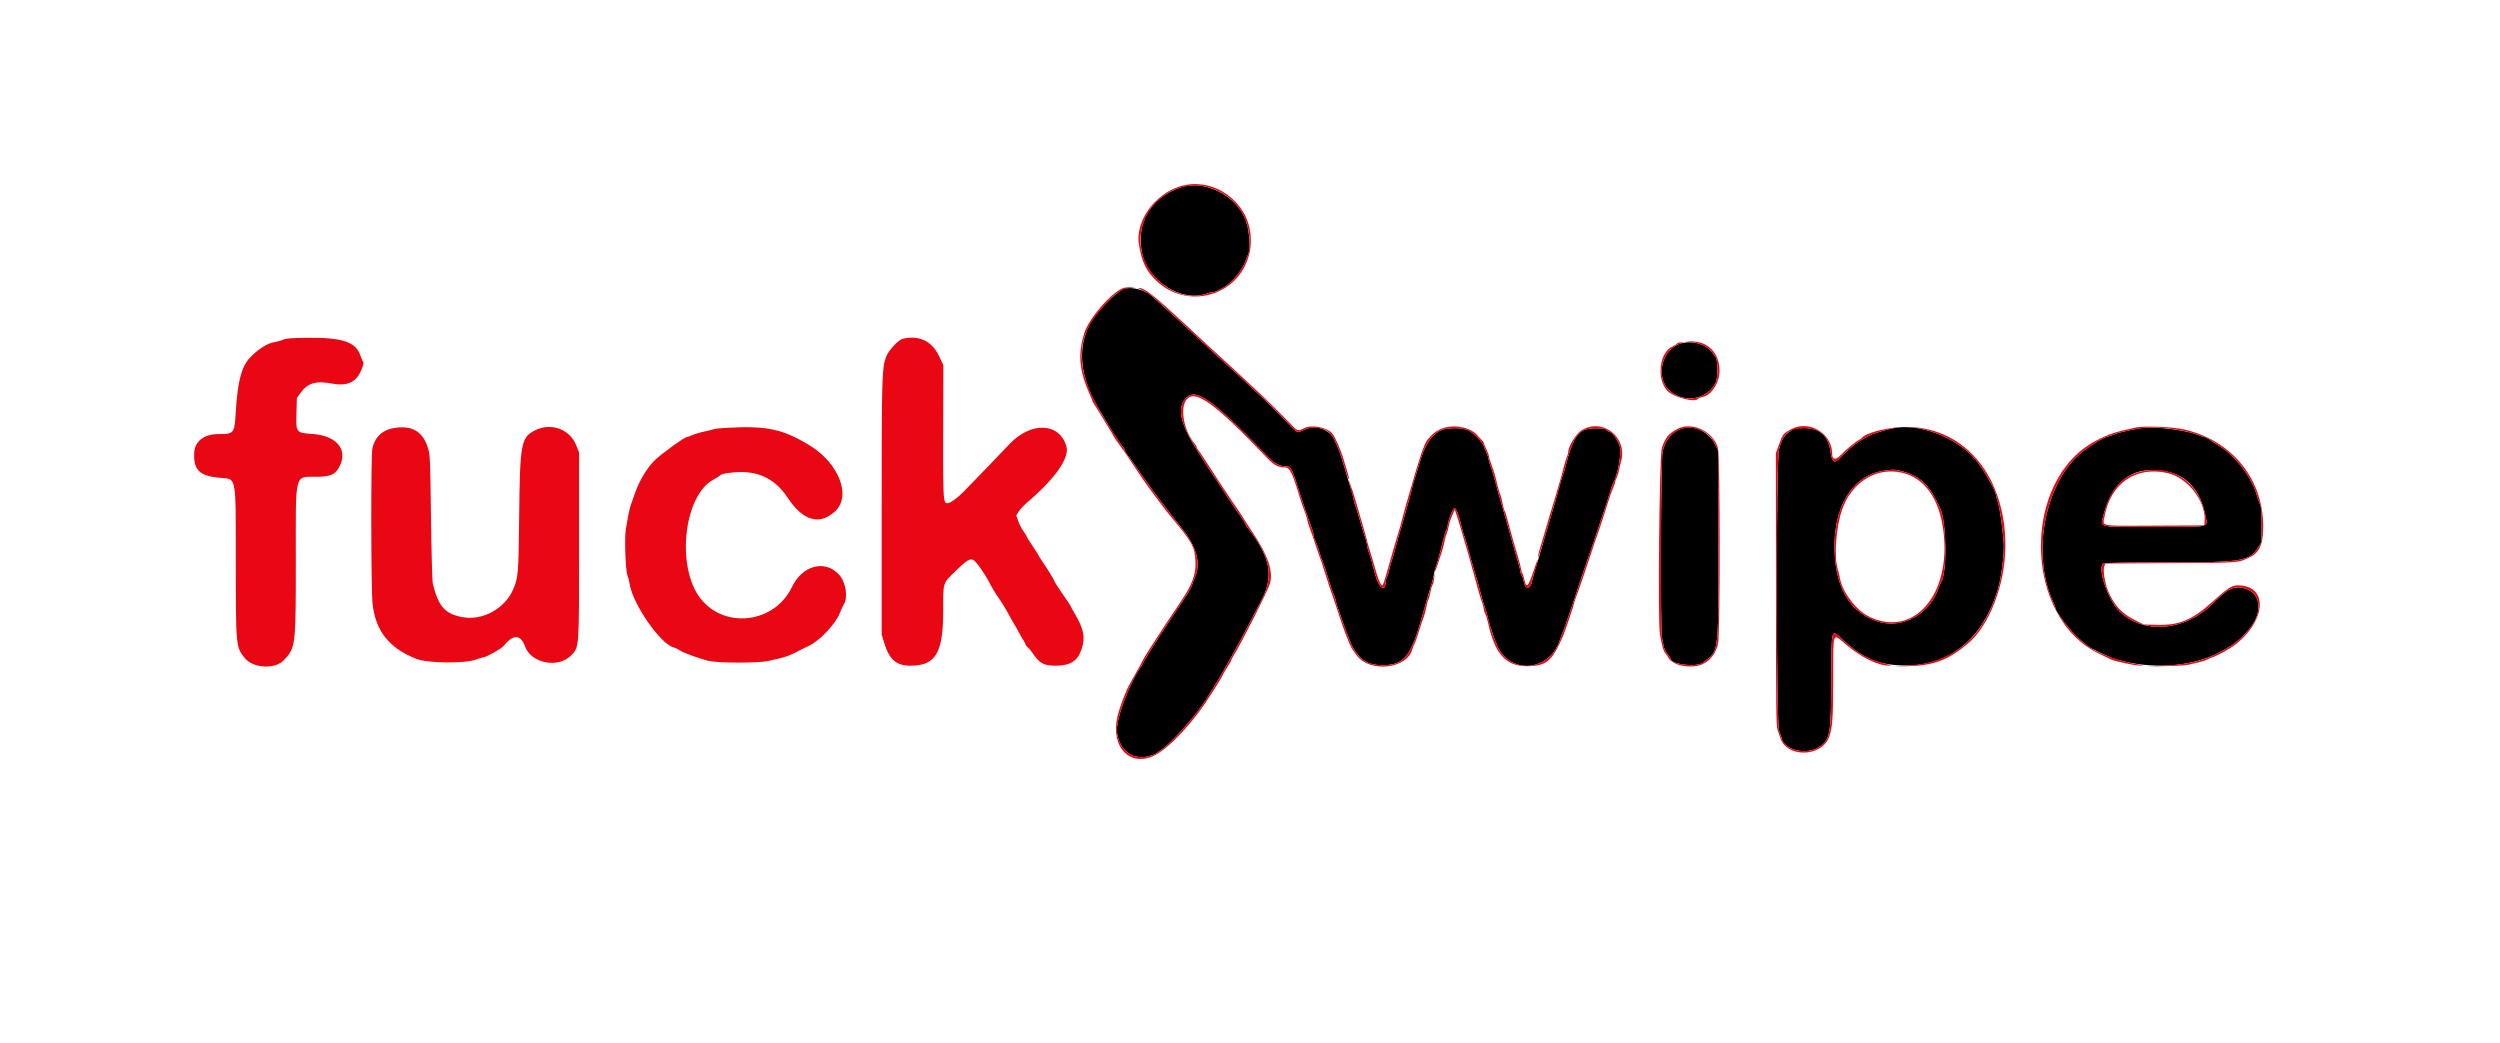
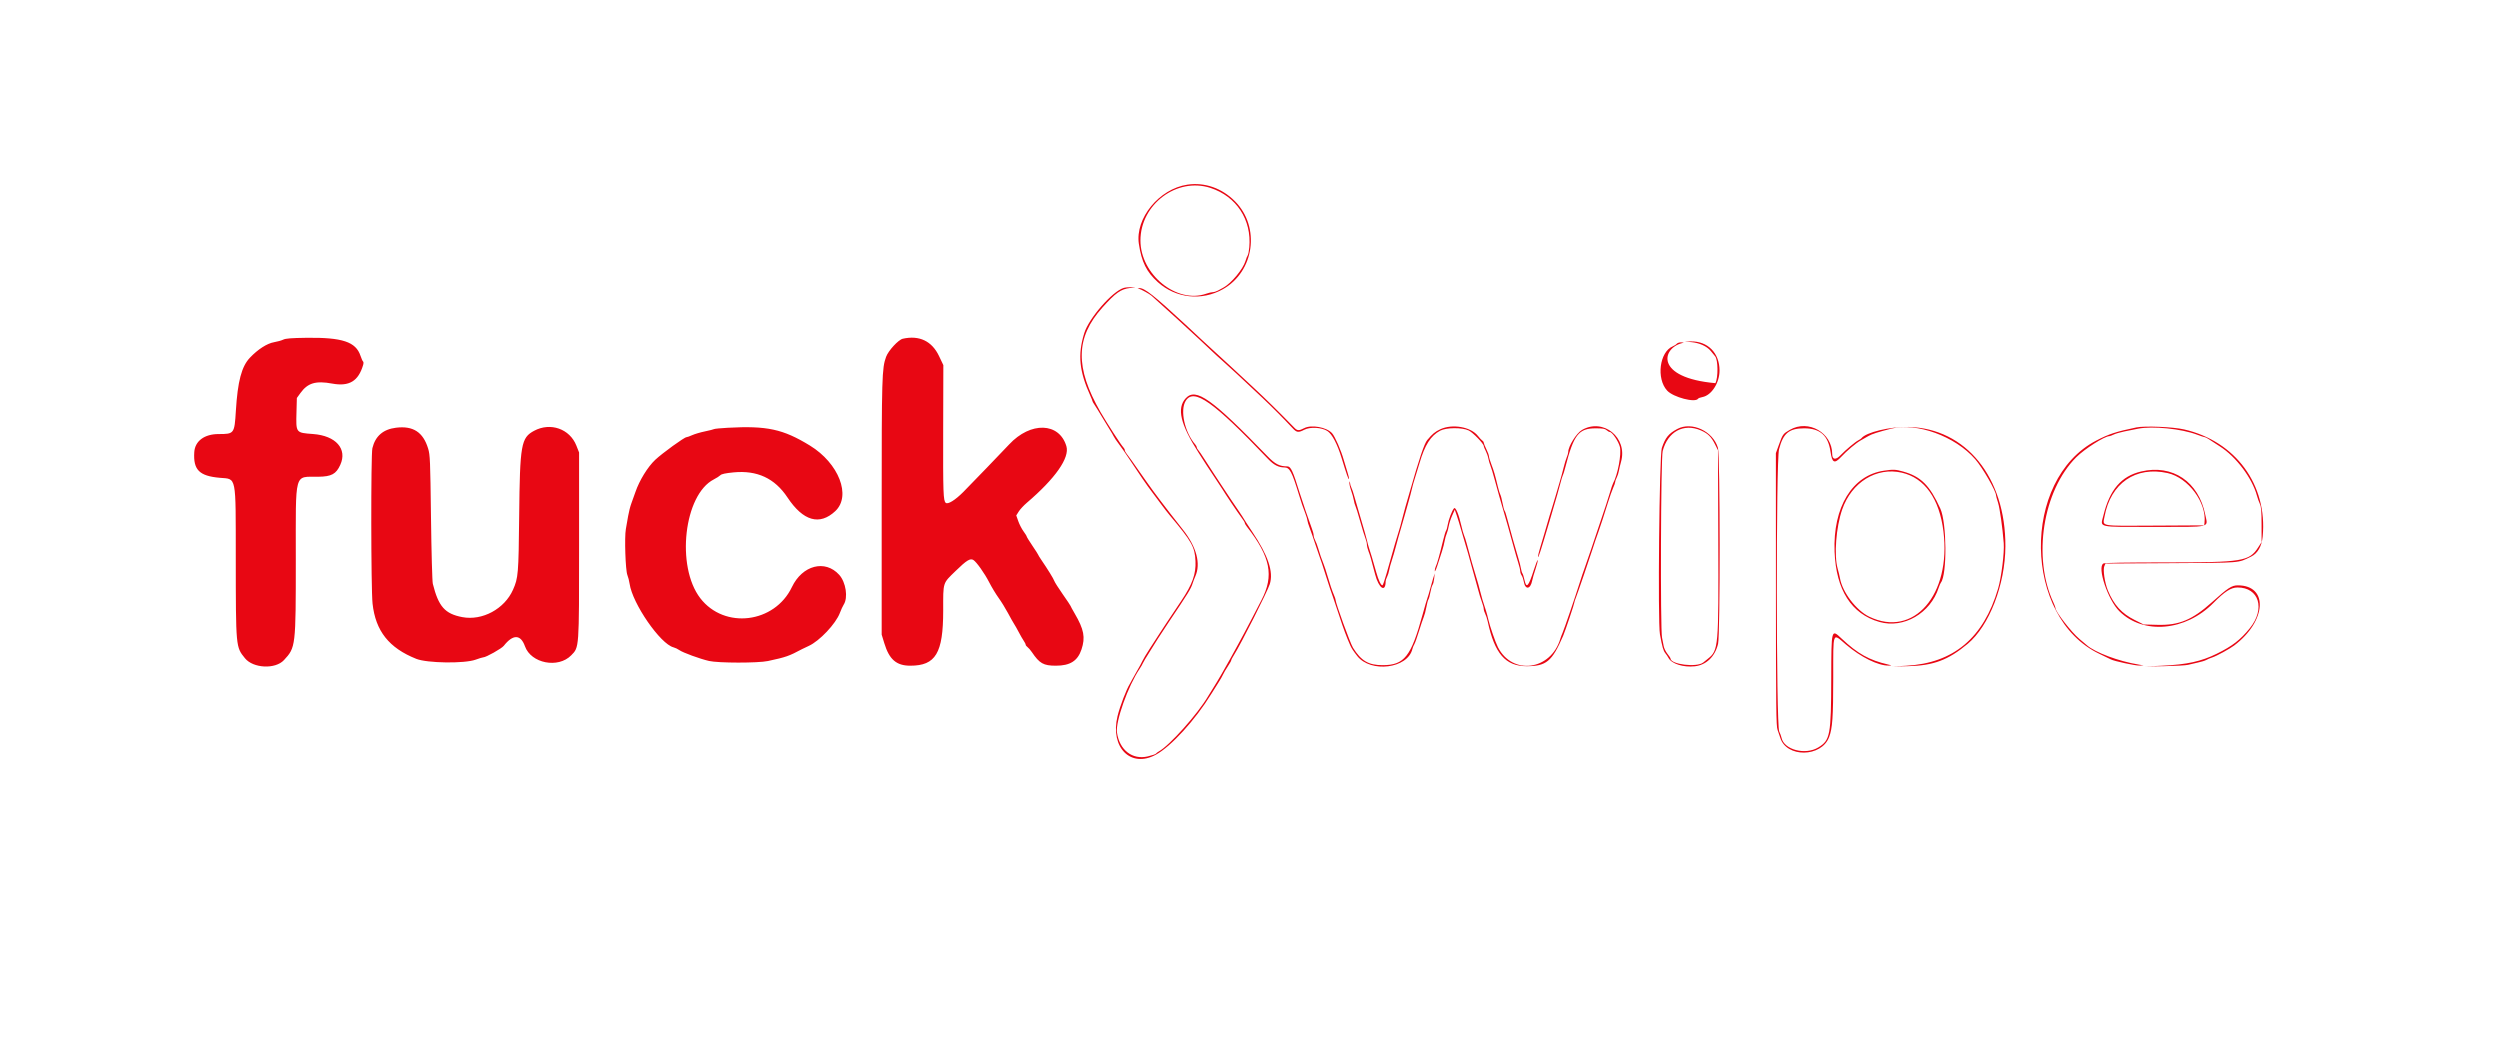
<svg xmlns="http://www.w3.org/2000/svg" id="svg" width="400" height="166.906" viewBox="0, 0, 400,166.906">
  <g id="svgg">
-     <path id="path0" d="M188.731 30.043 C 184.066 31.732,181.758 35.751,182.737 40.483 C 183.664 44.967,189.046 48.386,192.988 46.995 C 193.379 46.857,193.858 46.744,194.053 46.744 C 194.248 46.743,194.614 46.630,194.866 46.493 C 195.119 46.356,195.509 46.144,195.733 46.022 C 197.007 45.331,198.879 43.078,199.276 41.758 C 199.398 41.353,199.563 40.938,199.643 40.836 C 200.119 40.229,199.956 37.040,199.363 35.372 C 197.897 31.249,192.656 28.622,188.731 30.043 M179.883 46.209 C 178.508 46.697,175.193 50.181,174.235 52.146 C 172.608 55.482,172.773 59.230,174.731 63.412 C 175.603 65.273,179.048 70.891,179.746 71.590 C 179.867 71.711,179.967 71.906,179.967 72.023 C 179.967 72.140,180.098 72.397,180.259 72.593 C 180.551 72.950,181.005 73.589,183.432 77.056 C 184.692 78.856,186.478 81.209,189.275 84.756 C 191.450 87.514,192.158 90.187,191.250 92.212 C 191.120 92.501,190.930 93.001,190.827 93.322 C 190.540 94.221,190.179 94.807,186.994 99.547 C 186.205 100.722,185.416 101.924,185.242 102.218 C 185.067 102.513,184.485 103.444,183.948 104.286 C 183.410 105.129,182.918 105.955,182.854 106.123 C 182.790 106.290,182.564 106.683,182.353 106.995 C 180.500 109.727,178.467 115.430,178.716 117.195 C 179.113 120.003,181.168 121.605,183.633 121.026 C 184.301 120.869,184.895 120.669,184.953 120.581 C 185.011 120.494,185.209 120.341,185.392 120.241 C 187.109 119.310,191.645 114.227,193.326 111.352 C 193.514 111.031,193.885 110.430,194.152 110.017 C 194.717 109.140,196.179 106.627,196.822 105.426 C 197.068 104.967,197.646 103.915,198.108 103.088 C 198.569 102.262,199.565 100.393,200.321 98.934 C 201.076 97.476,201.758 96.161,201.835 96.013 C 203.875 92.100,203.283 89.115,199.512 84.281 C 199.321 84.037,199.165 83.761,199.165 83.668 C 199.165 83.574,198.918 83.173,198.615 82.776 C 198.097 82.095,195.940 78.888,195.576 78.258 C 195.484 78.099,194.965 77.310,194.421 76.505 C 193.878 75.700,193.267 74.779,193.064 74.457 C 192.861 74.136,192.284 73.235,191.783 72.454 C 188.859 67.897,188.249 65.307,189.725 63.714 C 191.337 61.975,193.903 63.796,202.809 73.004 C 204.033 74.269,204.733 74.624,205.998 74.624 C 206.526 74.624,206.883 75.395,207.928 78.798 C 208.303 80.019,209.546 83.660,209.877 84.505 C 210.046 84.935,210.184 85.450,210.184 85.648 C 210.184 85.846,210.292 86.208,210.425 86.452 C 210.558 86.695,210.776 87.270,210.910 87.730 C 211.182 88.664,211.450 89.442,211.809 90.337 C 211.942 90.669,212.189 91.420,212.357 92.006 C 212.756 93.392,213.167 94.610,213.457 95.267 C 213.585 95.557,213.689 95.870,213.689 95.964 C 213.689 96.476,216.038 102.934,216.482 103.643 C 217.797 105.742,218.960 106.427,221.202 106.427 C 224.675 106.427,225.766 105.052,227.627 98.331 C 228.137 96.489,228.623 94.821,229.060 93.406 C 229.230 92.855,229.420 92.066,229.482 91.653 C 229.544 91.240,229.664 90.767,229.749 90.602 C 229.923 90.264,230.388 88.589,230.892 86.487 C 231.078 85.713,231.294 84.999,231.373 84.901 C 231.451 84.804,231.569 84.386,231.635 83.973 C 231.768 83.140,232.327 81.677,232.646 81.327 C 232.889 81.059,233.415 82.316,233.820 84.132 C 233.954 84.733,234.146 85.413,234.248 85.643 C 234.349 85.872,234.532 86.436,234.654 86.895 C 235.339 89.460,235.741 90.884,236.139 92.154 C 236.384 92.934,236.680 93.986,236.797 94.491 C 236.992 95.329,237.320 96.431,237.766 97.746 C 237.860 98.022,238.030 98.660,238.145 99.165 C 238.387 100.230,239.262 102.752,239.665 103.545 C 241.989 108.122,248.151 107.275,249.663 102.170 C 249.731 101.941,249.887 101.528,250.011 101.252 C 250.271 100.669,252.051 95.463,252.778 93.155 C 253.053 92.283,253.356 91.381,253.452 91.152 C 253.548 90.922,254.066 89.420,254.604 87.813 C 255.141 86.206,255.697 84.553,255.838 84.140 C 256.762 81.435,257.319 79.737,257.606 78.751 C 257.786 78.128,258.004 77.489,258.090 77.331 C 258.838 75.956,259.454 72.677,259.184 71.514 C 258.978 70.631,257.950 69.115,257.556 69.115 C 257.455 69.115,257.227 68.984,257.049 68.823 C 256.794 68.592,256.425 68.531,255.283 68.532 C 252.579 68.535,251.785 69.563,250.444 74.791 C 250.290 75.388,250.114 75.955,250.052 76.051 C 249.990 76.147,249.828 76.673,249.691 77.220 C 249.555 77.766,249.213 79.003,248.931 79.967 C 248.293 82.142,247.454 84.981,247.154 85.977 C 247.029 86.390,246.733 87.404,246.496 88.230 C 246.259 89.057,245.880 90.334,245.655 91.068 C 245.429 91.803,245.198 92.643,245.142 92.935 C 244.873 94.313,244.033 94.402,243.810 93.075 C 243.748 92.706,243.594 92.256,243.468 92.075 C 243.342 91.894,243.239 91.589,243.239 91.398 C 243.239 91.206,243.096 90.603,242.922 90.057 C 242.748 89.512,242.403 88.314,242.155 87.396 C 241.538 85.116,241.053 83.410,239.900 79.466 C 239.726 78.869,239.383 77.629,239.139 76.711 C 238.895 75.793,238.596 74.805,238.474 74.516 C 238.352 74.227,238.198 73.701,238.133 73.347 C 238.068 72.994,237.875 72.443,237.705 72.123 C 237.535 71.803,237.396 71.458,237.396 71.356 C 237.396 70.988,235.662 69.199,234.992 68.876 C 233.949 68.372,231.397 68.392,230.424 68.911 C 228.915 69.716,227.972 71.198,227.126 74.093 C 226.893 74.890,226.555 75.993,226.375 76.544 C 226.194 77.095,225.974 77.884,225.885 78.297 C 225.796 78.710,225.537 79.687,225.310 80.467 C 225.082 81.248,224.808 82.225,224.700 82.638 C 224.592 83.051,224.332 83.952,224.123 84.641 C 223.914 85.330,223.577 86.532,223.375 87.312 C 223.173 88.093,222.866 89.144,222.695 89.649 C 222.523 90.154,222.331 90.861,222.269 91.220 C 222.207 91.579,222.055 92.067,221.931 92.305 C 221.807 92.543,221.704 92.866,221.704 93.022 C 221.697 94.876,220.610 94.153,220.021 91.903 C 219.324 89.243,219.222 88.887,218.969 88.230 C 218.828 87.863,218.709 87.365,218.705 87.124 C 218.701 86.883,218.592 86.432,218.464 86.122 C 218.335 85.813,217.957 84.583,217.624 83.389 C 217.290 82.195,216.950 81.096,216.867 80.947 C 216.785 80.798,216.668 80.385,216.609 80.029 C 216.549 79.673,216.363 78.932,216.195 78.381 C 216.026 77.830,215.698 76.740,215.466 75.960 C 214.280 71.986,214.272 71.963,213.406 70.200 C 212.626 68.612,210.319 67.908,208.685 68.760 C 207.765 69.239,207.481 69.210,206.882 68.573 C 205.161 66.745,203.693 65.270,202.003 63.671 C 199.162 60.983,196.225 58.260,195.450 57.596 C 195.074 57.275,194.377 56.636,193.899 56.177 C 193.100 55.408,191.527 53.948,188.308 50.990 C 187.285 50.050,185.868 48.770,184.250 47.323 C 183.206 46.391,180.975 45.821,179.883 46.209 M269.115 54.903 C 265.881 55.720,264.719 60.436,267.225 62.578 C 269.547 64.563,273.108 63.937,274.462 61.306 C 274.925 60.406,274.899 57.591,274.422 57.012 C 274.270 56.828,273.950 56.437,273.710 56.144 C 272.808 55.040,270.761 54.487,269.115 54.903 M269.032 68.589 C 267.581 69.061,266.504 70.345,266.029 72.169 C 265.729 73.318,265.637 100.747,265.928 102.029 C 266.019 102.428,266.136 103.028,266.189 103.363 C 266.242 103.698,266.509 104.253,266.782 104.596 C 267.055 104.940,267.279 105.280,267.279 105.352 C 267.279 106.310,271.487 106.829,272.518 105.999 C 272.620 105.916,272.952 105.649,273.255 105.406 C 274.957 104.042,274.990 103.670,274.927 86.477 L 274.875 72.037 274.404 71.093 C 273.388 69.055,271.008 67.947,269.032 68.589 M287.145 68.580 C 285.648 69.327,285.129 70.013,284.647 71.883 C 284.158 73.782,284.181 116.011,284.673 117.028 C 284.828 117.350,284.996 117.809,285.046 118.049 C 285.446 119.965,288.851 120.853,290.934 119.585 C 292.833 118.428,292.975 117.658,293.000 108.431 C 293.021 100.536,293.000 100.613,294.658 102.173 C 297.920 105.242,300.340 106.324,304.257 106.466 C 311.756 106.736,317.294 102.329,319.692 94.181 C 320.223 92.376,320.716 88.408,320.597 86.895 C 320.398 84.357,319.965 81.300,319.680 80.405 C 319.507 79.865,319.366 79.353,319.366 79.268 C 319.366 78.565,317.226 74.849,316.031 73.476 C 312.832 69.800,306.649 67.552,302.588 68.589 C 300.493 69.124,299.515 69.439,298.957 69.759 C 298.612 69.956,298.052 70.275,297.712 70.467 C 296.950 70.899,295.488 72.129,294.598 73.088 C 293.519 74.252,293.140 74.080,292.888 72.312 C 292.528 69.777,291.234 68.556,288.842 68.493 C 288.047 68.472,287.283 68.511,287.145 68.580 M341.903 68.605 C 341.582 68.681,340.731 68.862,340.011 69.007 C 339.292 69.152,338.473 69.386,338.191 69.527 C 337.909 69.668,337.596 69.784,337.495 69.786 C 336.714 69.799,333.535 71.826,332.196 73.164 C 326.848 78.513,325.174 89.216,328.560 96.429 C 328.737 96.806,328.881 97.202,328.881 97.309 C 328.881 97.872,331.433 101.161,332.689 102.218 C 333.212 102.657,333.817 103.166,334.035 103.349 C 334.588 103.816,337.370 105.120,338.612 105.495 C 343.969 107.112,350.301 106.760,354.674 104.603 C 357.174 103.370,358.446 102.389,359.961 100.526 C 362.499 97.406,361.457 93.970,357.981 93.996 C 356.948 94.004,355.936 94.656,354.160 96.461 C 349.704 100.988,342.950 101.591,339.105 97.806 C 337.256 95.986,335.497 90.720,336.550 90.156 C 336.762 90.043,340.246 89.983,346.702 89.983 C 358.822 89.983,359.881 89.809,361.310 87.582 L 361.853 86.735 361.851 83.977 C 361.850 81.794,361.793 81.097,361.580 80.634 C 361.432 80.313,361.219 79.712,361.107 79.299 C 360.342 76.484,357.786 73.090,355.175 71.421 C 354.441 70.952,353.636 70.429,353.387 70.259 C 353.139 70.089,352.858 69.950,352.765 69.950 C 352.671 69.950,352.123 69.771,351.548 69.553 C 349.128 68.634,343.942 68.125,341.903 68.605 M304.479 75.440 C 307.340 76.233,308.755 77.640,310.458 81.386 C 311.490 83.656,311.550 91.942,310.544 93.216 C 310.462 93.320,310.306 93.681,310.197 94.017 C 308.873 98.132,304.585 100.615,300.707 99.513 C 296.224 98.239,293.768 94.391,293.532 88.272 C 293.257 81.141,296.358 76.049,301.427 75.311 C 302.953 75.088,303.257 75.101,304.479 75.440 M347.031 75.525 C 350.063 76.253,352.106 78.659,352.846 82.370 C 353.267 84.486,354.021 84.307,344.658 84.307 C 335.338 84.307,336.056 84.470,336.546 82.464 C 337.954 76.697,341.670 74.238,347.031 75.525 " stroke="none" fill="#000000" fill-rule="evenodd" />
-     <path id="path2" d="M189.983 29.545 C 185.469 30.214,181.604 34.930,182.218 39.021 C 182.649 41.901,183.452 43.522,185.242 45.133 C 188.135 47.734,192.280 48.184,195.679 46.265 C 200.708 43.427,201.681 36.347,197.609 32.218 C 195.523 30.103,192.760 29.134,189.983 29.545 M193.670 30.066 C 197.837 31.425,200.281 35.161,199.886 39.566 C 199.832 40.163,199.723 40.734,199.643 40.836 C 199.563 40.938,199.398 41.353,199.276 41.758 C 198.879 43.078,197.007 45.331,195.733 46.022 C 195.509 46.144,195.119 46.356,194.866 46.493 C 194.614 46.630,194.248 46.743,194.053 46.744 C 193.858 46.744,193.379 46.857,192.988 46.995 C 188.295 48.651,182.471 43.932,182.471 38.474 C 182.471 32.698,188.307 28.316,193.670 30.066 M179.792 46.068 C 177.959 46.624,174.212 50.926,173.475 53.320 C 172.411 56.776,172.676 59.428,174.478 63.374 C 174.650 63.751,174.791 64.111,174.791 64.174 C 174.791 64.236,174.933 64.491,175.106 64.740 C 175.279 64.988,175.861 65.931,176.400 66.834 C 176.938 67.737,177.510 68.676,177.671 68.921 C 177.832 69.165,178.057 69.557,178.172 69.791 C 178.287 70.025,178.667 70.589,179.016 71.043 C 179.365 71.498,180.096 72.546,180.640 73.372 C 182.332 75.942,183.526 77.677,184.307 78.697 C 184.720 79.237,185.396 80.142,185.810 80.709 C 186.223 81.276,186.842 82.073,187.185 82.481 C 190.698 86.651,191.174 87.499,191.278 89.778 C 191.373 91.845,190.784 93.488,188.988 96.160 C 188.649 96.665,188.051 97.560,187.660 98.148 C 187.269 98.737,186.816 99.413,186.653 99.651 C 186.491 99.889,186.018 100.609,185.604 101.252 C 185.190 101.895,184.433 103.063,183.923 103.848 C 183.412 104.633,182.898 105.497,182.779 105.768 C 182.660 106.039,182.296 106.711,181.970 107.262 C 181.644 107.813,181.285 108.452,181.174 108.681 C 181.062 108.911,180.900 109.211,180.813 109.349 C 180.232 110.272,179.188 112.994,178.802 114.592 C 177.594 119.587,180.904 122.931,184.914 120.767 C 187.376 119.437,191.244 115.201,193.815 111.018 C 194.126 110.513,194.627 109.717,194.928 109.249 C 195.230 108.781,195.574 108.181,195.693 107.915 C 195.812 107.649,196.154 107.066,196.452 106.620 C 196.751 106.174,196.995 105.740,196.995 105.656 C 196.995 105.572,197.192 105.190,197.434 104.808 C 198.548 103.042,202.806 94.612,203.169 93.451 C 203.782 91.492,202.903 88.875,200.360 85.088 C 199.933 84.451,199.509 83.808,199.420 83.659 C 199.080 83.096,198.409 82.047,198.285 81.886 C 198.114 81.665,196.229 78.853,195.492 77.720 C 195.171 77.226,194.608 76.369,194.240 75.816 C 193.873 75.263,193.200 74.224,192.745 73.507 C 192.290 72.790,191.821 72.104,191.702 71.983 C 191.583 71.862,191.486 71.680,191.486 71.579 C 191.486 71.478,191.382 71.277,191.256 71.132 C 189.544 69.173,188.769 65.634,189.722 64.125 C 191.031 62.051,194.114 64.232,202.904 73.449 C 203.811 74.401,204.569 74.791,205.509 74.791 C 206.354 74.791,206.708 75.460,207.851 79.215 C 208.204 80.373,208.439 81.061,208.872 82.201 C 209.043 82.649,209.182 83.125,209.182 83.258 C 209.182 83.390,209.356 83.963,209.570 84.529 C 209.783 85.096,210.165 86.198,210.418 86.978 C 210.672 87.759,210.979 88.660,211.101 88.982 C 211.334 89.594,211.654 90.557,212.181 92.237 C 212.603 93.580,213.004 94.783,213.267 95.492 C 213.386 95.814,213.839 97.166,214.272 98.497 C 214.955 100.595,215.453 101.934,216.042 103.255 C 216.254 103.731,216.533 104.158,217.150 104.949 C 219.306 107.714,225.234 106.970,225.983 103.840 C 226.038 103.610,226.176 103.272,226.289 103.088 C 226.403 102.905,226.737 101.966,227.033 101.002 C 227.329 100.038,227.673 99.012,227.798 98.722 C 227.924 98.432,228.113 97.718,228.218 97.136 C 228.324 96.553,228.472 96.002,228.547 95.910 C 228.622 95.818,228.765 95.301,228.865 94.760 C 228.964 94.220,229.121 93.686,229.214 93.575 C 229.306 93.463,229.421 93.004,229.469 92.554 L 229.556 91.736 229.294 92.571 C 229.150 93.030,228.927 93.813,228.798 94.311 C 228.670 94.808,228.490 95.409,228.400 95.646 C 228.309 95.883,227.964 97.067,227.631 98.278 C 225.766 105.075,224.700 106.427,221.202 106.427 C 218.960 106.427,217.797 105.742,216.482 103.643 C 216.038 102.934,213.689 96.476,213.689 95.964 C 213.689 95.870,213.585 95.557,213.457 95.267 C 213.167 94.610,212.756 93.392,212.357 92.006 C 212.189 91.420,211.942 90.669,211.809 90.337 C 211.450 89.442,211.182 88.664,210.910 87.730 C 210.776 87.270,210.558 86.695,210.425 86.452 C 210.292 86.208,210.184 85.846,210.184 85.648 C 210.184 85.450,210.046 84.935,209.877 84.505 C 209.546 83.660,208.303 80.019,207.928 78.798 C 206.883 75.395,206.526 74.624,205.998 74.624 C 204.733 74.624,204.033 74.269,202.809 73.004 C 193.903 63.796,191.337 61.975,189.725 63.714 C 188.249 65.307,188.859 67.897,191.783 72.454 C 192.284 73.235,192.861 74.136,193.064 74.457 C 193.267 74.779,193.878 75.700,194.421 76.505 C 194.965 77.310,195.484 78.099,195.576 78.258 C 195.940 78.888,198.097 82.095,198.615 82.776 C 198.918 83.173,199.165 83.574,199.165 83.668 C 199.165 83.761,199.321 84.037,199.512 84.281 C 203.283 89.115,203.875 92.100,201.835 96.013 C 201.758 96.161,201.076 97.476,200.321 98.934 C 199.565 100.393,198.569 102.262,198.108 103.088 C 197.646 103.915,197.068 104.967,196.822 105.426 C 196.179 106.627,194.717 109.140,194.152 110.017 C 193.885 110.430,193.514 111.031,193.326 111.352 C 191.645 114.227,187.109 119.310,185.392 120.241 C 185.209 120.341,185.011 120.494,184.953 120.581 C 184.895 120.669,184.301 120.869,183.633 121.026 C 181.168 121.605,179.113 120.003,178.716 117.195 C 178.467 115.430,180.500 109.727,182.353 106.995 C 182.564 106.683,182.790 106.290,182.854 106.123 C 182.918 105.955,183.410 105.129,183.948 104.286 C 184.485 103.444,185.067 102.513,185.242 102.218 C 185.416 101.924,186.205 100.722,186.994 99.547 C 190.179 94.807,190.540 94.221,190.827 93.322 C 190.930 93.001,191.120 92.501,191.250 92.212 C 192.158 90.187,191.450 87.514,189.275 84.756 C 186.478 81.209,184.692 78.856,183.432 77.056 C 181.005 73.589,180.551 72.950,180.259 72.593 C 180.098 72.397,179.967 72.140,179.967 72.023 C 179.967 71.906,179.867 71.711,179.746 71.590 C 179.387 71.230,177.074 67.655,176.075 65.916 C 171.983 58.790,172.074 54.008,176.393 49.196 C 178.490 46.858,179.347 46.250,180.782 46.083 C 181.825 45.961,181.840 45.953,181.052 45.946 C 180.593 45.942,180.026 45.997,179.792 46.068 M182.220 46.199 C 182.577 46.287,183.929 47.037,184.250 47.323 C 185.868 48.770,187.285 50.050,188.308 50.990 C 191.527 53.948,193.100 55.408,193.899 56.177 C 194.377 56.636,195.074 57.275,195.450 57.596 C 196.225 58.260,199.162 60.983,202.003 63.671 C 203.693 65.270,205.161 66.745,206.882 68.573 C 207.481 69.210,207.765 69.239,208.685 68.760 C 209.621 68.272,211.478 68.375,212.383 68.965 C 213.150 69.466,213.989 71.070,214.687 73.372 C 215.443 75.865,215.773 76.806,215.830 76.633 C 215.863 76.534,215.771 76.098,215.626 75.664 C 215.480 75.230,215.204 74.311,215.011 73.623 C 214.578 72.072,213.599 69.831,213.126 69.308 C 212.258 68.349,209.818 67.907,208.677 68.503 C 207.852 68.933,207.573 68.927,207.127 68.468 C 204.655 65.924,202.512 63.817,200.497 61.949 C 199.168 60.716,197.470 59.139,196.724 58.443 C 195.978 57.748,194.744 56.615,193.982 55.927 C 193.220 55.238,192.440 54.521,192.250 54.333 C 192.059 54.145,190.889 53.051,189.649 51.903 C 184.698 47.316,183.118 46.068,182.304 46.099 C 181.959 46.113,181.945 46.130,182.220 46.199 M48.998 54.049 C 46.598 54.081,45.705 54.151,45.326 54.339 C 45.050 54.475,44.385 54.662,43.848 54.753 C 42.738 54.942,41.268 55.885,39.994 57.226 C 38.653 58.636,38.029 60.993,37.737 65.754 C 37.512 69.402,37.478 69.449,34.974 69.449 C 32.703 69.449,31.197 70.568,31.084 72.340 C 30.903 75.176,31.887 76.163,35.176 76.449 C 37.877 76.683,37.712 75.854,37.724 89.251 C 37.736 103.670,37.721 103.501,39.196 105.321 C 40.510 106.940,44.047 107.110,45.428 105.621 C 47.318 103.582,47.329 103.493,47.329 89.482 C 47.329 75.179,47.014 76.335,50.918 76.280 C 53.040 76.251,53.775 75.855,54.445 74.378 C 55.605 71.826,53.741 69.713,50.093 69.443 C 47.306 69.236,47.349 69.293,47.438 65.902 L 47.496 63.678 48.080 62.872 C 49.244 61.268,50.520 60.890,53.149 61.373 C 55.874 61.873,57.335 60.993,58.104 58.391 C 58.178 58.140,58.175 57.895,58.097 57.847 C 58.019 57.798,57.831 57.385,57.680 56.928 C 56.935 54.688,54.776 53.972,48.998 54.049 M144.449 54.197 C 143.746 54.353,142.139 56.094,141.773 57.096 C 141.107 58.919,141.069 60.223,141.069 81.278 L 141.068 101.538 141.491 102.923 C 142.283 105.521,143.429 106.511,145.642 106.511 C 149.714 106.511,150.912 104.505,150.911 97.690 C 150.910 93.046,150.799 93.400,152.898 91.355 C 154.655 89.643,155.239 89.283,155.744 89.601 C 156.248 89.919,157.539 91.740,158.263 93.155 C 158.663 93.936,159.343 95.063,159.774 95.659 C 160.206 96.256,160.879 97.346,161.270 98.080 C 161.662 98.815,162.106 99.604,162.258 99.833 C 162.410 100.063,162.750 100.664,163.013 101.169 C 163.276 101.674,163.630 102.286,163.799 102.530 C 163.968 102.774,164.107 103.051,164.107 103.147 C 164.107 103.242,164.241 103.418,164.406 103.538 C 164.570 103.658,164.883 104.019,165.100 104.341 C 166.328 106.156,166.957 106.511,168.945 106.511 C 171.216 106.511,172.427 105.744,173.035 103.923 C 173.682 101.986,173.441 100.712,171.944 98.148 C 171.582 97.528,171.285 96.984,171.285 96.939 C 171.285 96.895,170.726 96.059,170.042 95.082 C 169.358 94.105,168.747 93.143,168.684 92.944 C 168.576 92.605,167.663 91.124,166.583 89.539 C 166.323 89.156,166.110 88.807,166.110 88.763 C 166.110 88.719,165.697 88.073,165.192 87.327 C 164.687 86.581,164.274 85.912,164.274 85.840 C 164.274 85.768,164.043 85.395,163.762 85.013 C 163.480 84.630,163.104 83.901,162.926 83.393 L 162.601 82.470 162.997 81.843 C 163.214 81.498,163.797 80.869,164.292 80.447 C 168.861 76.542,171.169 73.244,170.625 71.400 C 169.492 67.565,164.898 67.422,161.460 71.114 C 160.530 72.114,155.238 77.601,154.131 78.715 C 152.832 80.020,151.667 80.743,151.322 80.456 C 150.925 80.127,150.882 78.912,150.908 68.734 L 150.935 58.419 150.242 56.964 C 149.103 54.570,147.093 53.610,144.449 54.197 M270.618 54.743 C 271.903 54.860,273.108 55.407,273.714 56.148 C 273.952 56.439,274.270 56.828,274.422 57.012 C 274.899 57.591,274.925 60.406,274.462 61.306 C 273.108 63.937,269.547 64.563,267.225 62.578 C 264.719 60.436,265.881 55.720,269.115 54.903 C 269.503 54.805,269.495 54.796,269.010 54.778 C 268.723 54.767,268.401 54.863,268.295 54.990 C 268.189 55.118,267.897 55.308,267.645 55.412 C 265.520 56.293,264.976 60.589,266.749 62.502 C 267.734 63.565,271.262 64.486,271.691 63.792 C 271.741 63.710,272.053 63.593,272.384 63.531 C 273.841 63.258,275.125 61.266,275.125 59.280 C 275.125 56.478,273.247 54.573,270.534 54.625 L 269.533 54.644 270.618 54.743 M63.356 68.436 C 61.303 68.691,60.055 69.772,59.582 71.705 C 59.330 72.733,59.354 94.245,59.609 96.578 C 60.089 100.964,62.237 103.677,66.611 105.418 C 68.349 106.110,74.300 106.193,76.086 105.551 C 76.660 105.344,77.214 105.175,77.317 105.175 C 77.762 105.175,80.252 103.777,80.605 103.329 C 82.085 101.453,83.306 101.479,83.992 103.401 C 84.969 106.141,89.303 106.991,91.391 104.853 C 92.683 103.530,92.654 103.930,92.654 87.162 L 92.654 72.397 92.221 71.299 C 91.161 68.614,88.076 67.529,85.468 68.922 C 83.370 70.043,83.186 71.091,83.068 82.554 C 82.972 91.844,82.920 92.468,82.084 94.355 C 80.723 97.428,77.168 99.349,73.968 98.739 C 71.185 98.209,70.163 97.054,69.251 93.406 C 69.157 93.029,69.030 88.405,68.959 82.805 C 68.844 73.611,68.810 72.791,68.506 71.786 C 67.703 69.137,66.101 68.095,63.356 68.436 M116.435 68.444 C 115.329 68.504,114.352 68.598,114.264 68.652 C 114.176 68.707,113.512 68.873,112.789 69.023 C 112.066 69.172,111.150 69.442,110.755 69.622 C 110.359 69.802,109.946 69.950,109.838 69.950 C 109.497 69.950,105.990 72.490,104.837 73.571 C 103.641 74.695,102.303 76.867,101.671 78.715 C 101.483 79.266,101.187 80.092,101.014 80.551 C 100.841 81.010,100.611 81.912,100.504 82.554 C 100.397 83.197,100.233 84.136,100.138 84.641 C 99.897 85.929,100.074 91.273,100.381 92.010 C 100.512 92.321,100.672 92.951,100.738 93.408 C 101.193 96.581,105.661 103.047,107.763 103.574 C 108.027 103.641,108.449 103.842,108.701 104.021 C 109.269 104.425,111.972 105.413,113.444 105.755 C 114.920 106.097,121.295 106.103,122.871 105.764 C 125.774 105.140,126.233 104.979,128.340 103.852 C 128.500 103.767,128.977 103.540,129.399 103.348 C 131.126 102.564,133.732 99.801,134.382 98.066 C 134.570 97.563,134.842 96.972,134.985 96.752 C 135.721 95.630,135.352 93.166,134.270 91.968 C 132.025 89.483,128.376 90.429,126.706 93.930 C 123.931 99.743,115.898 100.719,112.045 95.711 C 108.127 90.618,109.436 79.145,114.214 76.703 C 114.640 76.485,115.111 76.184,115.262 76.033 C 115.455 75.840,116.075 75.707,117.361 75.582 C 121.143 75.215,123.958 76.523,125.997 79.593 C 128.508 83.377,131.139 84.128,133.647 81.778 C 136.242 79.346,134.215 74.119,129.578 71.284 C 125.272 68.652,122.716 68.100,116.435 68.444 M230.454 68.679 C 229.609 69.072,229.188 69.419,228.365 70.400 C 227.889 70.966,227.095 73.317,225.555 78.715 C 225.371 79.357,225.057 80.447,224.857 81.135 C 224.657 81.824,224.396 82.801,224.278 83.306 C 224.159 83.811,223.950 84.562,223.815 84.975 C 223.534 85.827,223.132 87.217,221.845 91.778 C 221.554 92.811,221.261 93.656,221.194 93.656 C 220.945 93.656,220.563 92.853,220.199 91.564 C 219.645 89.605,219.256 88.295,219.059 87.730 C 218.963 87.454,218.809 86.891,218.718 86.477 C 218.627 86.064,218.202 84.562,217.775 83.139 C 217.347 81.715,216.865 80.060,216.704 79.460 C 216.543 78.860,216.325 78.208,216.219 78.010 C 216.113 77.813,216.018 77.477,216.007 77.265 C 215.992 76.960,215.971 76.943,215.909 77.185 C 215.865 77.353,215.982 77.917,216.167 78.437 C 216.353 78.957,216.552 79.673,216.611 80.029 C 216.669 80.385,216.785 80.798,216.867 80.947 C 216.950 81.096,217.290 82.195,217.624 83.389 C 217.957 84.583,218.335 85.813,218.464 86.122 C 218.592 86.432,218.701 86.883,218.705 87.124 C 218.709 87.365,218.828 87.863,218.969 88.230 C 219.222 88.887,219.324 89.243,220.021 91.903 C 220.610 94.153,221.697 94.876,221.704 93.022 C 221.704 92.866,221.807 92.543,221.931 92.305 C 222.055 92.067,222.207 91.579,222.269 91.220 C 222.331 90.861,222.523 90.154,222.695 89.649 C 222.866 89.144,223.173 88.093,223.375 87.312 C 223.577 86.532,223.914 85.330,224.123 84.641 C 224.332 83.952,224.592 83.051,224.700 82.638 C 224.808 82.225,225.082 81.248,225.310 80.467 C 225.537 79.687,225.796 78.710,225.885 78.297 C 225.974 77.884,226.194 77.095,226.375 76.544 C 226.555 75.993,226.893 74.890,227.126 74.093 C 227.972 71.198,228.915 69.716,230.424 68.911 C 231.397 68.392,233.949 68.372,234.992 68.876 C 235.662 69.199,237.396 70.988,237.396 71.356 C 237.396 71.458,237.535 71.803,237.705 72.123 C 237.875 72.443,238.068 72.994,238.133 73.347 C 238.198 73.701,238.352 74.227,238.474 74.516 C 238.596 74.805,238.895 75.793,239.139 76.711 C 239.383 77.629,239.726 78.869,239.900 79.466 C 241.053 83.410,241.538 85.116,242.155 87.396 C 242.403 88.314,242.748 89.512,242.922 90.057 C 243.096 90.603,243.239 91.206,243.239 91.398 C 243.239 91.589,243.342 91.894,243.468 92.075 C 243.594 92.256,243.748 92.706,243.810 93.075 C 244.037 94.424,244.885 94.303,245.152 92.883 C 245.211 92.565,245.449 91.742,245.680 91.054 C 245.911 90.366,246.073 89.721,246.039 89.621 C 246.006 89.520,245.728 90.218,245.421 91.171 C 244.554 93.870,244.223 94.226,243.916 92.791 C 243.814 92.315,243.667 91.846,243.590 91.748 C 243.512 91.650,243.399 91.269,243.337 90.902 C 243.275 90.534,243.117 89.896,242.985 89.482 C 242.659 88.455,241.436 84.116,241.128 82.890 C 240.990 82.340,240.814 81.814,240.737 81.722 C 240.660 81.629,240.510 81.074,240.404 80.489 C 240.298 79.905,240.142 79.304,240.057 79.154 C 239.972 79.004,239.794 78.431,239.661 77.880 C 239.196 75.950,239.026 75.367,238.630 74.329 C 238.410 73.753,238.230 73.152,238.229 72.993 C 238.228 72.834,238.043 72.329,237.817 71.870 C 237.591 71.411,237.404 70.945,237.401 70.835 C 237.398 70.724,237.298 70.574,237.178 70.501 C 237.058 70.427,236.738 70.085,236.468 69.741 C 235.336 68.298,232.389 67.778,230.454 68.679 M253.120 68.792 C 252.231 69.302,250.918 71.403,250.918 72.314 C 250.918 72.477,250.811 72.856,250.681 73.158 C 250.551 73.459,250.327 74.194,250.184 74.791 C 250.041 75.388,249.765 76.402,249.571 77.045 C 249.377 77.688,249.080 78.702,248.910 79.299 C 248.740 79.896,248.526 80.609,248.433 80.885 C 248.257 81.412,247.674 83.374,247.069 85.476 C 246.871 86.164,246.567 87.184,246.393 87.741 C 246.219 88.299,246.082 88.900,246.088 89.077 C 246.101 89.432,246.519 88.138,247.899 83.472 C 249.065 79.528,249.456 78.165,249.691 77.220 C 249.828 76.673,249.990 76.147,250.052 76.051 C 250.114 75.955,250.290 75.388,250.444 74.791 C 251.785 69.563,252.579 68.535,255.283 68.532 C 256.425 68.531,256.794 68.592,257.049 68.823 C 257.227 68.984,257.455 69.115,257.556 69.115 C 257.950 69.115,258.978 70.631,259.184 71.514 C 259.454 72.677,258.838 75.956,258.090 77.331 C 258.004 77.489,257.786 78.128,257.606 78.751 C 257.319 79.737,256.762 81.435,255.838 84.140 C 255.697 84.553,255.141 86.206,254.604 87.813 C 254.066 89.420,253.548 90.922,253.452 91.152 C 253.356 91.381,253.053 92.283,252.778 93.155 C 252.051 95.463,250.271 100.669,250.011 101.252 C 249.887 101.528,249.731 101.941,249.663 102.170 C 248.151 107.275,241.989 108.122,239.665 103.545 C 239.262 102.752,238.387 100.230,238.145 99.165 C 238.030 98.660,237.860 98.022,237.766 97.746 C 237.320 96.431,236.992 95.329,236.797 94.491 C 236.680 93.986,236.384 92.934,236.139 92.154 C 235.741 90.884,235.339 89.460,234.654 86.895 C 234.532 86.436,234.349 85.872,234.248 85.643 C 234.146 85.413,233.954 84.733,233.820 84.132 C 233.415 82.316,232.889 81.059,232.646 81.327 C 232.327 81.677,231.768 83.140,231.635 83.973 C 231.569 84.386,231.451 84.804,231.373 84.901 C 231.294 84.999,231.078 85.713,230.892 86.487 C 230.362 88.699,229.919 90.272,229.726 90.632 C 229.629 90.814,229.555 91.137,229.562 91.350 C 229.570 91.562,229.758 91.173,229.981 90.484 C 230.204 89.795,230.533 88.781,230.711 88.230 C 230.890 87.679,231.084 86.928,231.142 86.561 C 231.200 86.194,231.346 85.668,231.467 85.392 C 231.587 85.117,231.738 84.563,231.804 84.162 C 231.869 83.761,232.112 83.009,232.343 82.492 L 232.764 81.553 233.082 82.471 C 233.257 82.976,233.577 84.028,233.795 84.808 C 234.012 85.588,234.354 86.753,234.554 87.396 C 234.754 88.038,235.023 88.977,235.150 89.482 C 235.278 89.987,235.581 91.077,235.823 91.903 C 236.066 92.730,236.377 93.856,236.515 94.407 C 236.653 94.958,236.908 95.786,237.081 96.247 C 237.254 96.708,237.396 97.234,237.397 97.416 C 237.397 97.597,237.502 97.947,237.630 98.192 C 237.759 98.438,237.942 99.006,238.038 99.455 C 239.136 104.575,240.884 106.586,244.238 106.592 C 247.405 106.596,248.319 105.841,250.094 101.753 C 250.433 100.972,251.920 96.540,251.920 96.310 C 251.920 96.240,252.008 95.971,252.115 95.712 C 252.337 95.179,254.469 88.958,254.822 87.813 C 254.950 87.400,255.147 86.799,255.260 86.477 C 255.373 86.156,255.598 85.518,255.760 85.058 C 256.149 83.954,256.647 82.424,257.281 80.384 C 257.567 79.466,257.942 78.406,258.115 78.028 C 258.289 77.651,258.431 77.238,258.432 77.110 C 258.432 76.983,258.542 76.668,258.676 76.412 C 258.810 76.156,258.967 75.667,259.025 75.327 C 259.084 74.986,259.237 74.337,259.365 73.885 C 260.461 70.028,256.540 66.831,253.120 68.792 M268.361 68.636 C 266.967 69.380,266.450 70.018,265.889 71.686 C 265.496 72.853,265.230 99.517,265.591 101.503 C 265.956 103.512,266.126 104.107,266.448 104.508 C 266.632 104.737,266.860 105.075,266.955 105.259 C 267.445 106.205,269.313 106.805,271.153 106.607 C 273.002 106.407,274.401 105.063,274.891 103.014 C 275.244 101.539,275.225 72.851,274.871 71.657 C 274.074 68.974,270.679 67.398,268.361 68.636 M286.386 68.767 C 285.297 69.391,285.234 69.477,284.640 71.120 L 284.140 72.505 284.148 94.308 C 284.154 113.378,284.187 116.194,284.408 116.778 C 284.547 117.145,284.741 117.709,284.837 118.030 C 285.809 121.255,291.419 121.197,292.653 117.949 C 293.193 116.531,293.316 114.757,293.319 108.384 C 293.323 100.842,293.160 101.260,295.358 103.130 C 297.748 105.165,300.566 106.546,302.221 106.494 C 302.740 106.478,302.737 106.473,302.088 106.321 C 299.049 105.610,297.234 104.597,294.658 102.173 C 293.000 100.613,293.021 100.536,293.000 108.431 C 292.975 117.658,292.833 118.428,290.934 119.585 C 288.851 120.853,285.446 119.965,285.046 118.049 C 284.996 117.809,284.828 117.350,284.673 117.028 C 284.183 116.013,284.158 73.785,284.646 71.883 C 285.304 69.316,286.248 68.531,288.675 68.531 C 291.230 68.531,292.515 69.684,292.888 72.312 C 293.140 74.080,293.519 74.252,294.598 73.088 C 295.488 72.129,296.950 70.899,297.712 70.467 C 298.052 70.275,298.612 69.956,298.957 69.759 C 299.515 69.439,300.493 69.124,302.588 68.589 C 306.649 67.552,312.832 69.800,316.031 73.476 C 317.226 74.849,319.366 78.565,319.366 79.268 C 319.366 79.353,319.507 79.865,319.680 80.405 C 319.965 81.300,320.398 84.357,320.597 86.895 C 320.716 88.408,320.223 92.376,319.692 94.181 C 317.371 102.064,312.570 106.098,305.008 106.517 L 302.755 106.642 305.259 106.589 C 309.342 106.503,311.699 105.623,314.823 103.019 C 318.283 100.136,320.837 93.536,320.863 87.417 C 320.909 76.382,314.553 68.542,305.377 68.314 C 302.432 68.240,298.530 69.175,297.830 70.121 C 297.784 70.183,297.558 70.332,297.329 70.452 C 296.808 70.723,295.286 72.000,294.499 72.825 C 293.721 73.642,293.156 73.565,293.153 72.643 C 293.143 69.234,289.355 67.064,286.386 68.767 M341.820 68.389 C 338.526 69.076,337.438 69.433,335.392 70.497 C 323.360 76.758,323.674 98.776,335.879 104.605 C 336.759 105.025,337.599 105.432,337.746 105.508 C 338.291 105.792,341.620 106.510,342.292 106.489 L 342.988 106.466 342.237 106.342 C 339.003 105.810,335.223 104.399,333.890 103.226 C 333.752 103.105,333.212 102.649,332.689 102.213 C 331.438 101.167,328.881 97.875,328.881 97.309 C 328.881 97.202,328.737 96.806,328.560 96.429 C 325.174 89.216,326.848 78.513,332.196 73.164 C 333.535 71.826,336.714 69.799,337.495 69.786 C 337.596 69.784,337.910 69.668,338.192 69.527 C 338.475 69.386,339.256 69.160,339.929 69.025 C 340.602 68.890,341.565 68.697,342.070 68.596 C 344.405 68.129,349.027 68.596,351.548 69.553 C 352.123 69.771,352.671 69.950,352.765 69.950 C 352.858 69.950,353.139 70.089,353.387 70.259 C 353.636 70.429,354.441 70.952,355.175 71.421 C 357.786 73.090,360.342 76.484,361.107 79.299 C 361.219 79.712,361.432 80.313,361.580 80.634 C 361.793 81.097,361.850 81.794,361.851 83.977 L 361.853 86.735 361.310 87.582 C 359.881 89.809,358.822 89.983,346.702 89.983 C 340.246 89.983,336.762 90.043,336.550 90.156 C 335.497 90.720,337.256 95.986,339.105 97.806 C 342.950 101.591,349.704 100.988,354.160 96.461 C 355.936 94.656,356.948 94.004,357.981 93.996 C 361.457 93.970,362.499 97.406,359.961 100.526 C 358.446 102.389,357.174 103.370,354.674 104.602 C 352.200 105.823,349.894 106.330,345.993 106.510 L 343.155 106.642 346.327 106.586 C 348.072 106.555,349.762 106.460,350.083 106.374 C 350.405 106.288,351.119 106.122,351.669 106.006 C 352.220 105.889,352.821 105.704,353.005 105.593 C 353.189 105.483,353.629 105.298,353.984 105.181 C 354.689 104.950,356.737 103.831,357.477 103.273 C 362.654 99.365,362.995 93.656,358.051 93.656 C 357.081 93.656,356.473 94.052,353.923 96.344 C 350.760 99.187,348.652 100.065,345.208 99.975 L 342.988 99.917 341.569 99.207 C 339.469 98.157,338.240 96.810,337.270 94.491 C 336.759 93.269,336.443 91.125,336.694 90.574 L 336.880 90.167 347.363 90.105 C 358.840 90.037,358.019 90.104,360.181 89.054 C 361.224 88.548,361.884 87.398,362.031 85.835 C 362.807 77.557,357.702 70.606,349.453 68.707 C 347.694 68.301,343.146 68.112,341.820 68.389 M272.119 68.856 C 273.254 69.346,273.798 69.879,274.404 71.093 L 274.875 72.037 274.927 86.477 C 274.990 103.670,274.957 104.042,273.255 105.406 C 272.952 105.649,272.620 105.916,272.518 105.999 C 271.487 106.829,267.279 106.310,267.279 105.352 C 267.279 105.280,267.055 104.940,266.782 104.596 C 266.509 104.253,266.242 103.698,266.189 103.363 C 266.136 103.028,266.019 102.428,265.928 102.029 C 265.637 100.747,265.729 73.318,266.029 72.169 C 266.839 69.060,269.383 67.676,272.119 68.856 M301.427 75.311 C 296.358 76.049,293.257 81.141,293.532 88.272 C 293.768 94.391,296.224 98.239,300.707 99.513 C 304.585 100.615,308.873 98.132,310.197 94.017 C 310.306 93.681,310.462 93.320,310.544 93.216 C 311.550 91.942,311.490 83.656,310.458 81.386 C 308.755 77.640,307.340 76.233,304.479 75.440 C 303.257 75.101,302.953 75.088,301.427 75.311 M342.571 75.439 C 339.407 76.186,337.550 78.350,336.546 82.464 C 336.056 84.470,335.338 84.307,344.658 84.307 C 354.021 84.307,353.267 84.486,352.846 82.370 C 351.789 77.065,347.615 74.250,342.571 75.439 M304.294 75.630 C 307.952 76.474,310.297 79.780,310.949 85.014 C 312.214 95.166,306.185 102.105,299.082 98.672 C 297.001 97.667,294.781 94.751,294.396 92.518 C 294.337 92.180,294.172 91.490,294.028 90.985 C 293.426 88.876,293.766 84.373,294.740 81.544 C 296.249 77.159,300.233 74.693,304.294 75.630 M346.828 75.695 C 350.120 76.433,353.092 80.434,352.721 83.627 L 352.671 84.057 344.805 84.100 C 335.787 84.150,336.433 84.266,336.725 82.651 C 337.693 77.316,341.713 74.548,346.828 75.695 " stroke="none" fill="#e80713" fill-rule="evenodd" />
+     <path id="path2" d="M189.983 29.545 C 185.469 30.214,181.604 34.930,182.218 39.021 C 182.649 41.901,183.452 43.522,185.242 45.133 C 188.135 47.734,192.280 48.184,195.679 46.265 C 200.708 43.427,201.681 36.347,197.609 32.218 C 195.523 30.103,192.760 29.134,189.983 29.545 M193.670 30.066 C 197.837 31.425,200.281 35.161,199.886 39.566 C 199.832 40.163,199.723 40.734,199.643 40.836 C 199.563 40.938,199.398 41.353,199.276 41.758 C 198.879 43.078,197.007 45.331,195.733 46.022 C 195.509 46.144,195.119 46.356,194.866 46.493 C 194.614 46.630,194.248 46.743,194.053 46.744 C 193.858 46.744,193.379 46.857,192.988 46.995 C 188.295 48.651,182.471 43.932,182.471 38.474 C 182.471 32.698,188.307 28.316,193.670 30.066 M179.792 46.068 C 177.959 46.624,174.212 50.926,173.475 53.320 C 172.411 56.776,172.676 59.428,174.478 63.374 C 174.650 63.751,174.791 64.111,174.791 64.174 C 174.791 64.236,174.933 64.491,175.106 64.740 C 175.279 64.988,175.861 65.931,176.400 66.834 C 176.938 67.737,177.510 68.676,177.671 68.921 C 177.832 69.165,178.057 69.557,178.172 69.791 C 178.287 70.025,178.667 70.589,179.016 71.043 C 179.365 71.498,180.096 72.546,180.640 73.372 C 182.332 75.942,183.526 77.677,184.307 78.697 C 184.720 79.237,185.396 80.142,185.810 80.709 C 186.223 81.276,186.842 82.073,187.185 82.481 C 190.698 86.651,191.174 87.499,191.278 89.778 C 191.373 91.845,190.784 93.488,188.988 96.160 C 188.649 96.665,188.051 97.560,187.660 98.148 C 187.269 98.737,186.816 99.413,186.653 99.651 C 186.491 99.889,186.018 100.609,185.604 101.252 C 185.190 101.895,184.433 103.063,183.923 103.848 C 183.412 104.633,182.898 105.497,182.779 105.768 C 182.660 106.039,182.296 106.711,181.970 107.262 C 181.644 107.813,181.285 108.452,181.174 108.681 C 181.062 108.911,180.900 109.211,180.813 109.349 C 180.232 110.272,179.188 112.994,178.802 114.592 C 177.594 119.587,180.904 122.931,184.914 120.767 C 187.376 119.437,191.244 115.201,193.815 111.018 C 194.126 110.513,194.627 109.717,194.928 109.249 C 195.230 108.781,195.574 108.181,195.693 107.915 C 195.812 107.649,196.154 107.066,196.452 106.620 C 196.751 106.174,196.995 105.740,196.995 105.656 C 196.995 105.572,197.192 105.190,197.434 104.808 C 198.548 103.042,202.806 94.612,203.169 93.451 C 203.782 91.492,202.903 88.875,200.360 85.088 C 199.933 84.451,199.509 83.808,199.420 83.659 C 199.080 83.096,198.409 82.047,198.285 81.886 C 198.114 81.665,196.229 78.853,195.492 77.720 C 195.171 77.226,194.608 76.369,194.240 75.816 C 193.873 75.263,193.200 74.224,192.745 73.507 C 192.290 72.790,191.821 72.104,191.702 71.983 C 191.583 71.862,191.486 71.680,191.486 71.579 C 191.486 71.478,191.382 71.277,191.256 71.132 C 189.544 69.173,188.769 65.634,189.722 64.125 C 191.031 62.051,194.114 64.232,202.904 73.449 C 203.811 74.401,204.569 74.791,205.509 74.791 C 206.354 74.791,206.708 75.460,207.851 79.215 C 208.204 80.373,208.439 81.061,208.872 82.201 C 209.043 82.649,209.182 83.125,209.182 83.258 C 209.182 83.390,209.356 83.963,209.570 84.529 C 209.783 85.096,210.165 86.198,210.418 86.978 C 210.672 87.759,210.979 88.660,211.101 88.982 C 211.334 89.594,211.654 90.557,212.181 92.237 C 212.603 93.580,213.004 94.783,213.267 95.492 C 213.386 95.814,213.839 97.166,214.272 98.497 C 214.955 100.595,215.453 101.934,216.042 103.255 C 216.254 103.731,216.533 104.158,217.150 104.949 C 219.306 107.714,225.234 106.970,225.983 103.840 C 226.038 103.610,226.176 103.272,226.289 103.088 C 226.403 102.905,226.737 101.966,227.033 101.002 C 227.329 100.038,227.673 99.012,227.798 98.722 C 227.924 98.432,228.113 97.718,228.218 97.136 C 228.324 96.553,228.472 96.002,228.547 95.910 C 228.622 95.818,228.765 95.301,228.865 94.760 C 228.964 94.220,229.121 93.686,229.214 93.575 C 229.306 93.463,229.421 93.004,229.469 92.554 L 229.556 91.736 229.294 92.571 C 229.150 93.030,228.927 93.813,228.798 94.311 C 228.670 94.808,228.490 95.409,228.400 95.646 C 228.309 95.883,227.964 97.067,227.631 98.278 C 225.766 105.075,224.700 106.427,221.202 106.427 C 218.960 106.427,217.797 105.742,216.482 103.643 C 216.038 102.934,213.689 96.476,213.689 95.964 C 213.689 95.870,213.585 95.557,213.457 95.267 C 213.167 94.610,212.756 93.392,212.357 92.006 C 212.189 91.420,211.942 90.669,211.809 90.337 C 211.450 89.442,211.182 88.664,210.910 87.730 C 210.776 87.270,210.558 86.695,210.425 86.452 C 210.292 86.208,210.184 85.846,210.184 85.648 C 210.184 85.450,210.046 84.935,209.877 84.505 C 209.546 83.660,208.303 80.019,207.928 78.798 C 206.883 75.395,206.526 74.624,205.998 74.624 C 204.733 74.624,204.033 74.269,202.809 73.004 C 193.903 63.796,191.337 61.975,189.725 63.714 C 188.249 65.307,188.859 67.897,191.783 72.454 C 192.284 73.235,192.861 74.136,193.064 74.457 C 193.267 74.779,193.878 75.700,194.421 76.505 C 194.965 77.310,195.484 78.099,195.576 78.258 C 195.940 78.888,198.097 82.095,198.615 82.776 C 198.918 83.173,199.165 83.574,199.165 83.668 C 199.165 83.761,199.321 84.037,199.512 84.281 C 203.283 89.115,203.875 92.100,201.835 96.013 C 201.758 96.161,201.076 97.476,200.321 98.934 C 199.565 100.393,198.569 102.262,198.108 103.088 C 197.646 103.915,197.068 104.967,196.822 105.426 C 196.179 106.627,194.717 109.140,194.152 110.017 C 193.885 110.430,193.514 111.031,193.326 111.352 C 191.645 114.227,187.109 119.310,185.392 120.241 C 185.209 120.341,185.011 120.494,184.953 120.581 C 184.895 120.669,184.301 120.869,183.633 121.026 C 181.168 121.605,179.113 120.003,178.716 117.195 C 178.467 115.430,180.500 109.727,182.353 106.995 C 182.564 106.683,182.790 106.290,182.854 106.123 C 182.918 105.955,183.410 105.129,183.948 104.286 C 184.485 103.444,185.067 102.513,185.242 102.218 C 185.416 101.924,186.205 100.722,186.994 99.547 C 190.179 94.807,190.540 94.221,190.827 93.322 C 190.930 93.001,191.120 92.501,191.250 92.212 C 192.158 90.187,191.450 87.514,189.275 84.756 C 186.478 81.209,184.692 78.856,183.432 77.056 C 181.005 73.589,180.551 72.950,180.259 72.593 C 180.098 72.397,179.967 72.140,179.967 72.023 C 179.967 71.906,179.867 71.711,179.746 71.590 C 179.387 71.230,177.074 67.655,176.075 65.916 C 171.983 58.790,172.074 54.008,176.393 49.196 C 178.490 46.858,179.347 46.250,180.782 46.083 C 181.825 45.961,181.840 45.953,181.052 45.946 C 180.593 45.942,180.026 45.997,179.792 46.068 M182.220 46.199 C 182.577 46.287,183.929 47.037,184.250 47.323 C 185.868 48.770,187.285 50.050,188.308 50.990 C 191.527 53.948,193.100 55.408,193.899 56.177 C 194.377 56.636,195.074 57.275,195.450 57.596 C 196.225 58.260,199.162 60.983,202.003 63.671 C 203.693 65.270,205.161 66.745,206.882 68.573 C 207.481 69.210,207.765 69.239,208.685 68.760 C 209.621 68.272,211.478 68.375,212.383 68.965 C 213.150 69.466,213.989 71.070,214.687 73.372 C 215.443 75.865,215.773 76.806,215.830 76.633 C 215.863 76.534,215.771 76.098,215.626 75.664 C 215.480 75.230,215.204 74.311,215.011 73.623 C 214.578 72.072,213.599 69.831,213.126 69.308 C 212.258 68.349,209.818 67.907,208.677 68.503 C 207.852 68.933,207.573 68.927,207.127 68.468 C 204.655 65.924,202.512 63.817,200.497 61.949 C 199.168 60.716,197.470 59.139,196.724 58.443 C 195.978 57.748,194.744 56.615,193.982 55.927 C 193.220 55.238,192.440 54.521,192.250 54.333 C 192.059 54.145,190.889 53.051,189.649 51.903 C 184.698 47.316,183.118 46.068,182.304 46.099 C 181.959 46.113,181.945 46.130,182.220 46.199 M48.998 54.049 C 46.598 54.081,45.705 54.151,45.326 54.339 C 45.050 54.475,44.385 54.662,43.848 54.753 C 42.738 54.942,41.268 55.885,39.994 57.226 C 38.653 58.636,38.029 60.993,37.737 65.754 C 37.512 69.402,37.478 69.449,34.974 69.449 C 32.703 69.449,31.197 70.568,31.084 72.340 C 30.903 75.176,31.887 76.163,35.176 76.449 C 37.877 76.683,37.712 75.854,37.724 89.251 C 37.736 103.670,37.721 103.501,39.196 105.321 C 40.510 106.940,44.047 107.110,45.428 105.621 C 47.318 103.582,47.329 103.493,47.329 89.482 C 47.329 75.179,47.014 76.335,50.918 76.280 C 53.040 76.251,53.775 75.855,54.445 74.378 C 55.605 71.826,53.741 69.713,50.093 69.443 C 47.306 69.236,47.349 69.293,47.438 65.902 L 47.496 63.678 48.080 62.872 C 49.244 61.268,50.520 60.890,53.149 61.373 C 55.874 61.873,57.335 60.993,58.104 58.391 C 58.178 58.140,58.175 57.895,58.097 57.847 C 58.019 57.798,57.831 57.385,57.680 56.928 C 56.935 54.688,54.776 53.972,48.998 54.049 M144.449 54.197 C 143.746 54.353,142.139 56.094,141.773 57.096 C 141.107 58.919,141.069 60.223,141.069 81.278 L 141.068 101.538 141.491 102.923 C 142.283 105.521,143.429 106.511,145.642 106.511 C 149.714 106.511,150.912 104.505,150.911 97.690 C 150.910 93.046,150.799 93.400,152.898 91.355 C 154.655 89.643,155.239 89.283,155.744 89.601 C 156.248 89.919,157.539 91.740,158.263 93.155 C 158.663 93.936,159.343 95.063,159.774 95.659 C 160.206 96.256,160.879 97.346,161.270 98.080 C 161.662 98.815,162.106 99.604,162.258 99.833 C 162.410 100.063,162.750 100.664,163.013 101.169 C 163.276 101.674,163.630 102.286,163.799 102.530 C 163.968 102.774,164.107 103.051,164.107 103.147 C 164.107 103.242,164.241 103.418,164.406 103.538 C 164.570 103.658,164.883 104.019,165.100 104.341 C 166.328 106.156,166.957 106.511,168.945 106.511 C 171.216 106.511,172.427 105.744,173.035 103.923 C 173.682 101.986,173.441 100.712,171.944 98.148 C 171.582 97.528,171.285 96.984,171.285 96.939 C 171.285 96.895,170.726 96.059,170.042 95.082 C 169.358 94.105,168.747 93.143,168.684 92.944 C 168.576 92.605,167.663 91.124,166.583 89.539 C 166.323 89.156,166.110 88.807,166.110 88.763 C 166.110 88.719,165.697 88.073,165.192 87.327 C 164.687 86.581,164.274 85.912,164.274 85.840 C 164.274 85.768,164.043 85.395,163.762 85.013 C 163.480 84.630,163.104 83.901,162.926 83.393 L 162.601 82.470 162.997 81.843 C 163.214 81.498,163.797 80.869,164.292 80.447 C 168.861 76.542,171.169 73.244,170.625 71.400 C 169.492 67.565,164.898 67.422,161.460 71.114 C 160.530 72.114,155.238 77.601,154.131 78.715 C 152.832 80.020,151.667 80.743,151.322 80.456 C 150.925 80.127,150.882 78.912,150.908 68.734 L 150.935 58.419 150.242 56.964 C 149.103 54.570,147.093 53.610,144.449 54.197 M270.618 54.743 C 271.903 54.860,273.108 55.407,273.714 56.148 C 273.952 56.439,274.270 56.828,274.422 57.012 C 274.899 57.591,274.925 60.406,274.462 61.306 C 264.719 60.436,265.881 55.720,269.115 54.903 C 269.503 54.805,269.495 54.796,269.010 54.778 C 268.723 54.767,268.401 54.863,268.295 54.990 C 268.189 55.118,267.897 55.308,267.645 55.412 C 265.520 56.293,264.976 60.589,266.749 62.502 C 267.734 63.565,271.262 64.486,271.691 63.792 C 271.741 63.710,272.053 63.593,272.384 63.531 C 273.841 63.258,275.125 61.266,275.125 59.280 C 275.125 56.478,273.247 54.573,270.534 54.625 L 269.533 54.644 270.618 54.743 M63.356 68.436 C 61.303 68.691,60.055 69.772,59.582 71.705 C 59.330 72.733,59.354 94.245,59.609 96.578 C 60.089 100.964,62.237 103.677,66.611 105.418 C 68.349 106.110,74.300 106.193,76.086 105.551 C 76.660 105.344,77.214 105.175,77.317 105.175 C 77.762 105.175,80.252 103.777,80.605 103.329 C 82.085 101.453,83.306 101.479,83.992 103.401 C 84.969 106.141,89.303 106.991,91.391 104.853 C 92.683 103.530,92.654 103.930,92.654 87.162 L 92.654 72.397 92.221 71.299 C 91.161 68.614,88.076 67.529,85.468 68.922 C 83.370 70.043,83.186 71.091,83.068 82.554 C 82.972 91.844,82.920 92.468,82.084 94.355 C 80.723 97.428,77.168 99.349,73.968 98.739 C 71.185 98.209,70.163 97.054,69.251 93.406 C 69.157 93.029,69.030 88.405,68.959 82.805 C 68.844 73.611,68.810 72.791,68.506 71.786 C 67.703 69.137,66.101 68.095,63.356 68.436 M116.435 68.444 C 115.329 68.504,114.352 68.598,114.264 68.652 C 114.176 68.707,113.512 68.873,112.789 69.023 C 112.066 69.172,111.150 69.442,110.755 69.622 C 110.359 69.802,109.946 69.950,109.838 69.950 C 109.497 69.950,105.990 72.490,104.837 73.571 C 103.641 74.695,102.303 76.867,101.671 78.715 C 101.483 79.266,101.187 80.092,101.014 80.551 C 100.841 81.010,100.611 81.912,100.504 82.554 C 100.397 83.197,100.233 84.136,100.138 84.641 C 99.897 85.929,100.074 91.273,100.381 92.010 C 100.512 92.321,100.672 92.951,100.738 93.408 C 101.193 96.581,105.661 103.047,107.763 103.574 C 108.027 103.641,108.449 103.842,108.701 104.021 C 109.269 104.425,111.972 105.413,113.444 105.755 C 114.920 106.097,121.295 106.103,122.871 105.764 C 125.774 105.140,126.233 104.979,128.340 103.852 C 128.500 103.767,128.977 103.540,129.399 103.348 C 131.126 102.564,133.732 99.801,134.382 98.066 C 134.570 97.563,134.842 96.972,134.985 96.752 C 135.721 95.630,135.352 93.166,134.270 91.968 C 132.025 89.483,128.376 90.429,126.706 93.930 C 123.931 99.743,115.898 100.719,112.045 95.711 C 108.127 90.618,109.436 79.145,114.214 76.703 C 114.640 76.485,115.111 76.184,115.262 76.033 C 115.455 75.840,116.075 75.707,117.361 75.582 C 121.143 75.215,123.958 76.523,125.997 79.593 C 128.508 83.377,131.139 84.128,133.647 81.778 C 136.242 79.346,134.215 74.119,129.578 71.284 C 125.272 68.652,122.716 68.100,116.435 68.444 M230.454 68.679 C 229.609 69.072,229.188 69.419,228.365 70.400 C 227.889 70.966,227.095 73.317,225.555 78.715 C 225.371 79.357,225.057 80.447,224.857 81.135 C 224.657 81.824,224.396 82.801,224.278 83.306 C 224.159 83.811,223.950 84.562,223.815 84.975 C 223.534 85.827,223.132 87.217,221.845 91.778 C 221.554 92.811,221.261 93.656,221.194 93.656 C 220.945 93.656,220.563 92.853,220.199 91.564 C 219.645 89.605,219.256 88.295,219.059 87.730 C 218.963 87.454,218.809 86.891,218.718 86.477 C 218.627 86.064,218.202 84.562,217.775 83.139 C 217.347 81.715,216.865 80.060,216.704 79.460 C 216.543 78.860,216.325 78.208,216.219 78.010 C 216.113 77.813,216.018 77.477,216.007 77.265 C 215.992 76.960,215.971 76.943,215.909 77.185 C 215.865 77.353,215.982 77.917,216.167 78.437 C 216.353 78.957,216.552 79.673,216.611 80.029 C 216.669 80.385,216.785 80.798,216.867 80.947 C 216.950 81.096,217.290 82.195,217.624 83.389 C 217.957 84.583,218.335 85.813,218.464 86.122 C 218.592 86.432,218.701 86.883,218.705 87.124 C 218.709 87.365,218.828 87.863,218.969 88.230 C 219.222 88.887,219.324 89.243,220.021 91.903 C 220.610 94.153,221.697 94.876,221.704 93.022 C 221.704 92.866,221.807 92.543,221.931 92.305 C 222.055 92.067,222.207 91.579,222.269 91.220 C 222.331 90.861,222.523 90.154,222.695 89.649 C 222.866 89.144,223.173 88.093,223.375 87.312 C 223.577 86.532,223.914 85.330,224.123 84.641 C 224.332 83.952,224.592 83.051,224.700 82.638 C 224.808 82.225,225.082 81.248,225.310 80.467 C 225.537 79.687,225.796 78.710,225.885 78.297 C 225.974 77.884,226.194 77.095,226.375 76.544 C 226.555 75.993,226.893 74.890,227.126 74.093 C 227.972 71.198,228.915 69.716,230.424 68.911 C 231.397 68.392,233.949 68.372,234.992 68.876 C 235.662 69.199,237.396 70.988,237.396 71.356 C 237.396 71.458,237.535 71.803,237.705 72.123 C 237.875 72.443,238.068 72.994,238.133 73.347 C 238.198 73.701,238.352 74.227,238.474 74.516 C 238.596 74.805,238.895 75.793,239.139 76.711 C 239.383 77.629,239.726 78.869,239.900 79.466 C 241.053 83.410,241.538 85.116,242.155 87.396 C 242.403 88.314,242.748 89.512,242.922 90.057 C 243.096 90.603,243.239 91.206,243.239 91.398 C 243.239 91.589,243.342 91.894,243.468 92.075 C 243.594 92.256,243.748 92.706,243.810 93.075 C 244.037 94.424,244.885 94.303,245.152 92.883 C 245.211 92.565,245.449 91.742,245.680 91.054 C 245.911 90.366,246.073 89.721,246.039 89.621 C 246.006 89.520,245.728 90.218,245.421 91.171 C 244.554 93.870,244.223 94.226,243.916 92.791 C 243.814 92.315,243.667 91.846,243.590 91.748 C 243.512 91.650,243.399 91.269,243.337 90.902 C 243.275 90.534,243.117 89.896,242.985 89.482 C 242.659 88.455,241.436 84.116,241.128 82.890 C 240.990 82.340,240.814 81.814,240.737 81.722 C 240.660 81.629,240.510 81.074,240.404 80.489 C 240.298 79.905,240.142 79.304,240.057 79.154 C 239.972 79.004,239.794 78.431,239.661 77.880 C 239.196 75.950,239.026 75.367,238.630 74.329 C 238.410 73.753,238.230 73.152,238.229 72.993 C 238.228 72.834,238.043 72.329,237.817 71.870 C 237.591 71.411,237.404 70.945,237.401 70.835 C 237.398 70.724,237.298 70.574,237.178 70.501 C 237.058 70.427,236.738 70.085,236.468 69.741 C 235.336 68.298,232.389 67.778,230.454 68.679 M253.120 68.792 C 252.231 69.302,250.918 71.403,250.918 72.314 C 250.918 72.477,250.811 72.856,250.681 73.158 C 250.551 73.459,250.327 74.194,250.184 74.791 C 250.041 75.388,249.765 76.402,249.571 77.045 C 249.377 77.688,249.080 78.702,248.910 79.299 C 248.740 79.896,248.526 80.609,248.433 80.885 C 248.257 81.412,247.674 83.374,247.069 85.476 C 246.871 86.164,246.567 87.184,246.393 87.741 C 246.219 88.299,246.082 88.900,246.088 89.077 C 246.101 89.432,246.519 88.138,247.899 83.472 C 249.065 79.528,249.456 78.165,249.691 77.220 C 249.828 76.673,249.990 76.147,250.052 76.051 C 250.114 75.955,250.290 75.388,250.444 74.791 C 251.785 69.563,252.579 68.535,255.283 68.532 C 256.425 68.531,256.794 68.592,257.049 68.823 C 257.227 68.984,257.455 69.115,257.556 69.115 C 257.950 69.115,258.978 70.631,259.184 71.514 C 259.454 72.677,258.838 75.956,258.090 77.331 C 258.004 77.489,257.786 78.128,257.606 78.751 C 257.319 79.737,256.762 81.435,255.838 84.140 C 255.697 84.553,255.141 86.206,254.604 87.813 C 254.066 89.420,253.548 90.922,253.452 91.152 C 253.356 91.381,253.053 92.283,252.778 93.155 C 252.051 95.463,250.271 100.669,250.011 101.252 C 249.887 101.528,249.731 101.941,249.663 102.170 C 248.151 107.275,241.989 108.122,239.665 103.545 C 239.262 102.752,238.387 100.230,238.145 99.165 C 238.030 98.660,237.860 98.022,237.766 97.746 C 237.320 96.431,236.992 95.329,236.797 94.491 C 236.680 93.986,236.384 92.934,236.139 92.154 C 235.741 90.884,235.339 89.460,234.654 86.895 C 234.532 86.436,234.349 85.872,234.248 85.643 C 234.146 85.413,233.954 84.733,233.820 84.132 C 233.415 82.316,232.889 81.059,232.646 81.327 C 232.327 81.677,231.768 83.140,231.635 83.973 C 231.569 84.386,231.451 84.804,231.373 84.901 C 231.294 84.999,231.078 85.713,230.892 86.487 C 230.362 88.699,229.919 90.272,229.726 90.632 C 229.629 90.814,229.555 91.137,229.562 91.350 C 229.570 91.562,229.758 91.173,229.981 90.484 C 230.204 89.795,230.533 88.781,230.711 88.230 C 230.890 87.679,231.084 86.928,231.142 86.561 C 231.200 86.194,231.346 85.668,231.467 85.392 C 231.587 85.117,231.738 84.563,231.804 84.162 C 231.869 83.761,232.112 83.009,232.343 82.492 L 232.764 81.553 233.082 82.471 C 233.257 82.976,233.577 84.028,233.795 84.808 C 234.012 85.588,234.354 86.753,234.554 87.396 C 234.754 88.038,235.023 88.977,235.150 89.482 C 235.278 89.987,235.581 91.077,235.823 91.903 C 236.066 92.730,236.377 93.856,236.515 94.407 C 236.653 94.958,236.908 95.786,237.081 96.247 C 237.254 96.708,237.396 97.234,237.397 97.416 C 237.397 97.597,237.502 97.947,237.630 98.192 C 237.759 98.438,237.942 99.006,238.038 99.455 C 239.136 104.575,240.884 106.586,244.238 106.592 C 247.405 106.596,248.319 105.841,250.094 101.753 C 250.433 100.972,251.920 96.540,251.920 96.310 C 251.920 96.240,252.008 95.971,252.115 95.712 C 252.337 95.179,254.469 88.958,254.822 87.813 C 254.950 87.400,255.147 86.799,255.260 86.477 C 255.373 86.156,255.598 85.518,255.760 85.058 C 256.149 83.954,256.647 82.424,257.281 80.384 C 257.567 79.466,257.942 78.406,258.115 78.028 C 258.289 77.651,258.431 77.238,258.432 77.110 C 258.432 76.983,258.542 76.668,258.676 76.412 C 258.810 76.156,258.967 75.667,259.025 75.327 C 259.084 74.986,259.237 74.337,259.365 73.885 C 260.461 70.028,256.540 66.831,253.120 68.792 M268.361 68.636 C 266.967 69.380,266.450 70.018,265.889 71.686 C 265.496 72.853,265.230 99.517,265.591 101.503 C 265.956 103.512,266.126 104.107,266.448 104.508 C 266.632 104.737,266.860 105.075,266.955 105.259 C 267.445 106.205,269.313 106.805,271.153 106.607 C 273.002 106.407,274.401 105.063,274.891 103.014 C 275.244 101.539,275.225 72.851,274.871 71.657 C 274.074 68.974,270.679 67.398,268.361 68.636 M286.386 68.767 C 285.297 69.391,285.234 69.477,284.640 71.120 L 284.140 72.505 284.148 94.308 C 284.154 113.378,284.187 116.194,284.408 116.778 C 284.547 117.145,284.741 117.709,284.837 118.030 C 285.809 121.255,291.419 121.197,292.653 117.949 C 293.193 116.531,293.316 114.757,293.319 108.384 C 293.323 100.842,293.160 101.260,295.358 103.130 C 297.748 105.165,300.566 106.546,302.221 106.494 C 302.740 106.478,302.737 106.473,302.088 106.321 C 299.049 105.610,297.234 104.597,294.658 102.173 C 293.000 100.613,293.021 100.536,293.000 108.431 C 292.975 117.658,292.833 118.428,290.934 119.585 C 288.851 120.853,285.446 119.965,285.046 118.049 C 284.996 117.809,284.828 117.350,284.673 117.028 C 284.183 116.013,284.158 73.785,284.646 71.883 C 285.304 69.316,286.248 68.531,288.675 68.531 C 291.230 68.531,292.515 69.684,292.888 72.312 C 293.140 74.080,293.519 74.252,294.598 73.088 C 295.488 72.129,296.950 70.899,297.712 70.467 C 298.052 70.275,298.612 69.956,298.957 69.759 C 299.515 69.439,300.493 69.124,302.588 68.589 C 306.649 67.552,312.832 69.800,316.031 73.476 C 317.226 74.849,319.366 78.565,319.366 79.268 C 319.366 79.353,319.507 79.865,319.680 80.405 C 319.965 81.300,320.398 84.357,320.597 86.895 C 320.716 88.408,320.223 92.376,319.692 94.181 C 317.371 102.064,312.570 106.098,305.008 106.517 L 302.755 106.642 305.259 106.589 C 309.342 106.503,311.699 105.623,314.823 103.019 C 318.283 100.136,320.837 93.536,320.863 87.417 C 320.909 76.382,314.553 68.542,305.377 68.314 C 302.432 68.240,298.530 69.175,297.830 70.121 C 297.784 70.183,297.558 70.332,297.329 70.452 C 296.808 70.723,295.286 72.000,294.499 72.825 C 293.721 73.642,293.156 73.565,293.153 72.643 C 293.143 69.234,289.355 67.064,286.386 68.767 M341.820 68.389 C 338.526 69.076,337.438 69.433,335.392 70.497 C 323.360 76.758,323.674 98.776,335.879 104.605 C 336.759 105.025,337.599 105.432,337.746 105.508 C 338.291 105.792,341.620 106.510,342.292 106.489 L 342.988 106.466 342.237 106.342 C 339.003 105.810,335.223 104.399,333.890 103.226 C 333.752 103.105,333.212 102.649,332.689 102.213 C 331.438 101.167,328.881 97.875,328.881 97.309 C 328.881 97.202,328.737 96.806,328.560 96.429 C 325.174 89.216,326.848 78.513,332.196 73.164 C 333.535 71.826,336.714 69.799,337.495 69.786 C 337.596 69.784,337.910 69.668,338.192 69.527 C 338.475 69.386,339.256 69.160,339.929 69.025 C 340.602 68.890,341.565 68.697,342.070 68.596 C 344.405 68.129,349.027 68.596,351.548 69.553 C 352.123 69.771,352.671 69.950,352.765 69.950 C 352.858 69.950,353.139 70.089,353.387 70.259 C 353.636 70.429,354.441 70.952,355.175 71.421 C 357.786 73.090,360.342 76.484,361.107 79.299 C 361.219 79.712,361.432 80.313,361.580 80.634 C 361.793 81.097,361.850 81.794,361.851 83.977 L 361.853 86.735 361.310 87.582 C 359.881 89.809,358.822 89.983,346.702 89.983 C 340.246 89.983,336.762 90.043,336.550 90.156 C 335.497 90.720,337.256 95.986,339.105 97.806 C 342.950 101.591,349.704 100.988,354.160 96.461 C 355.936 94.656,356.948 94.004,357.981 93.996 C 361.457 93.970,362.499 97.406,359.961 100.526 C 358.446 102.389,357.174 103.370,354.674 104.602 C 352.200 105.823,349.894 106.330,345.993 106.510 L 343.155 106.642 346.327 106.586 C 348.072 106.555,349.762 106.460,350.083 106.374 C 350.405 106.288,351.119 106.122,351.669 106.006 C 352.220 105.889,352.821 105.704,353.005 105.593 C 353.189 105.483,353.629 105.298,353.984 105.181 C 354.689 104.950,356.737 103.831,357.477 103.273 C 362.654 99.365,362.995 93.656,358.051 93.656 C 357.081 93.656,356.473 94.052,353.923 96.344 C 350.760 99.187,348.652 100.065,345.208 99.975 L 342.988 99.917 341.569 99.207 C 339.469 98.157,338.240 96.810,337.270 94.491 C 336.759 93.269,336.443 91.125,336.694 90.574 L 336.880 90.167 347.363 90.105 C 358.840 90.037,358.019 90.104,360.181 89.054 C 361.224 88.548,361.884 87.398,362.031 85.835 C 362.807 77.557,357.702 70.606,349.453 68.707 C 347.694 68.301,343.146 68.112,341.820 68.389 M272.119 68.856 C 273.254 69.346,273.798 69.879,274.404 71.093 L 274.875 72.037 274.927 86.477 C 274.990 103.670,274.957 104.042,273.255 105.406 C 272.952 105.649,272.620 105.916,272.518 105.999 C 271.487 106.829,267.279 106.310,267.279 105.352 C 267.279 105.280,267.055 104.940,266.782 104.596 C 266.509 104.253,266.242 103.698,266.189 103.363 C 266.136 103.028,266.019 102.428,265.928 102.029 C 265.637 100.747,265.729 73.318,266.029 72.169 C 266.839 69.060,269.383 67.676,272.119 68.856 M301.427 75.311 C 296.358 76.049,293.257 81.141,293.532 88.272 C 293.768 94.391,296.224 98.239,300.707 99.513 C 304.585 100.615,308.873 98.132,310.197 94.017 C 310.306 93.681,310.462 93.320,310.544 93.216 C 311.550 91.942,311.490 83.656,310.458 81.386 C 308.755 77.640,307.340 76.233,304.479 75.440 C 303.257 75.101,302.953 75.088,301.427 75.311 M342.571 75.439 C 339.407 76.186,337.550 78.350,336.546 82.464 C 336.056 84.470,335.338 84.307,344.658 84.307 C 354.021 84.307,353.267 84.486,352.846 82.370 C 351.789 77.065,347.615 74.250,342.571 75.439 M304.294 75.630 C 307.952 76.474,310.297 79.780,310.949 85.014 C 312.214 95.166,306.185 102.105,299.082 98.672 C 297.001 97.667,294.781 94.751,294.396 92.518 C 294.337 92.180,294.172 91.490,294.028 90.985 C 293.426 88.876,293.766 84.373,294.740 81.544 C 296.249 77.159,300.233 74.693,304.294 75.630 M346.828 75.695 C 350.120 76.433,353.092 80.434,352.721 83.627 L 352.671 84.057 344.805 84.100 C 335.787 84.150,336.433 84.266,336.725 82.651 C 337.693 77.316,341.713 74.548,346.828 75.695 " stroke="none" fill="#e80713" fill-rule="evenodd" />
  </g>
</svg>